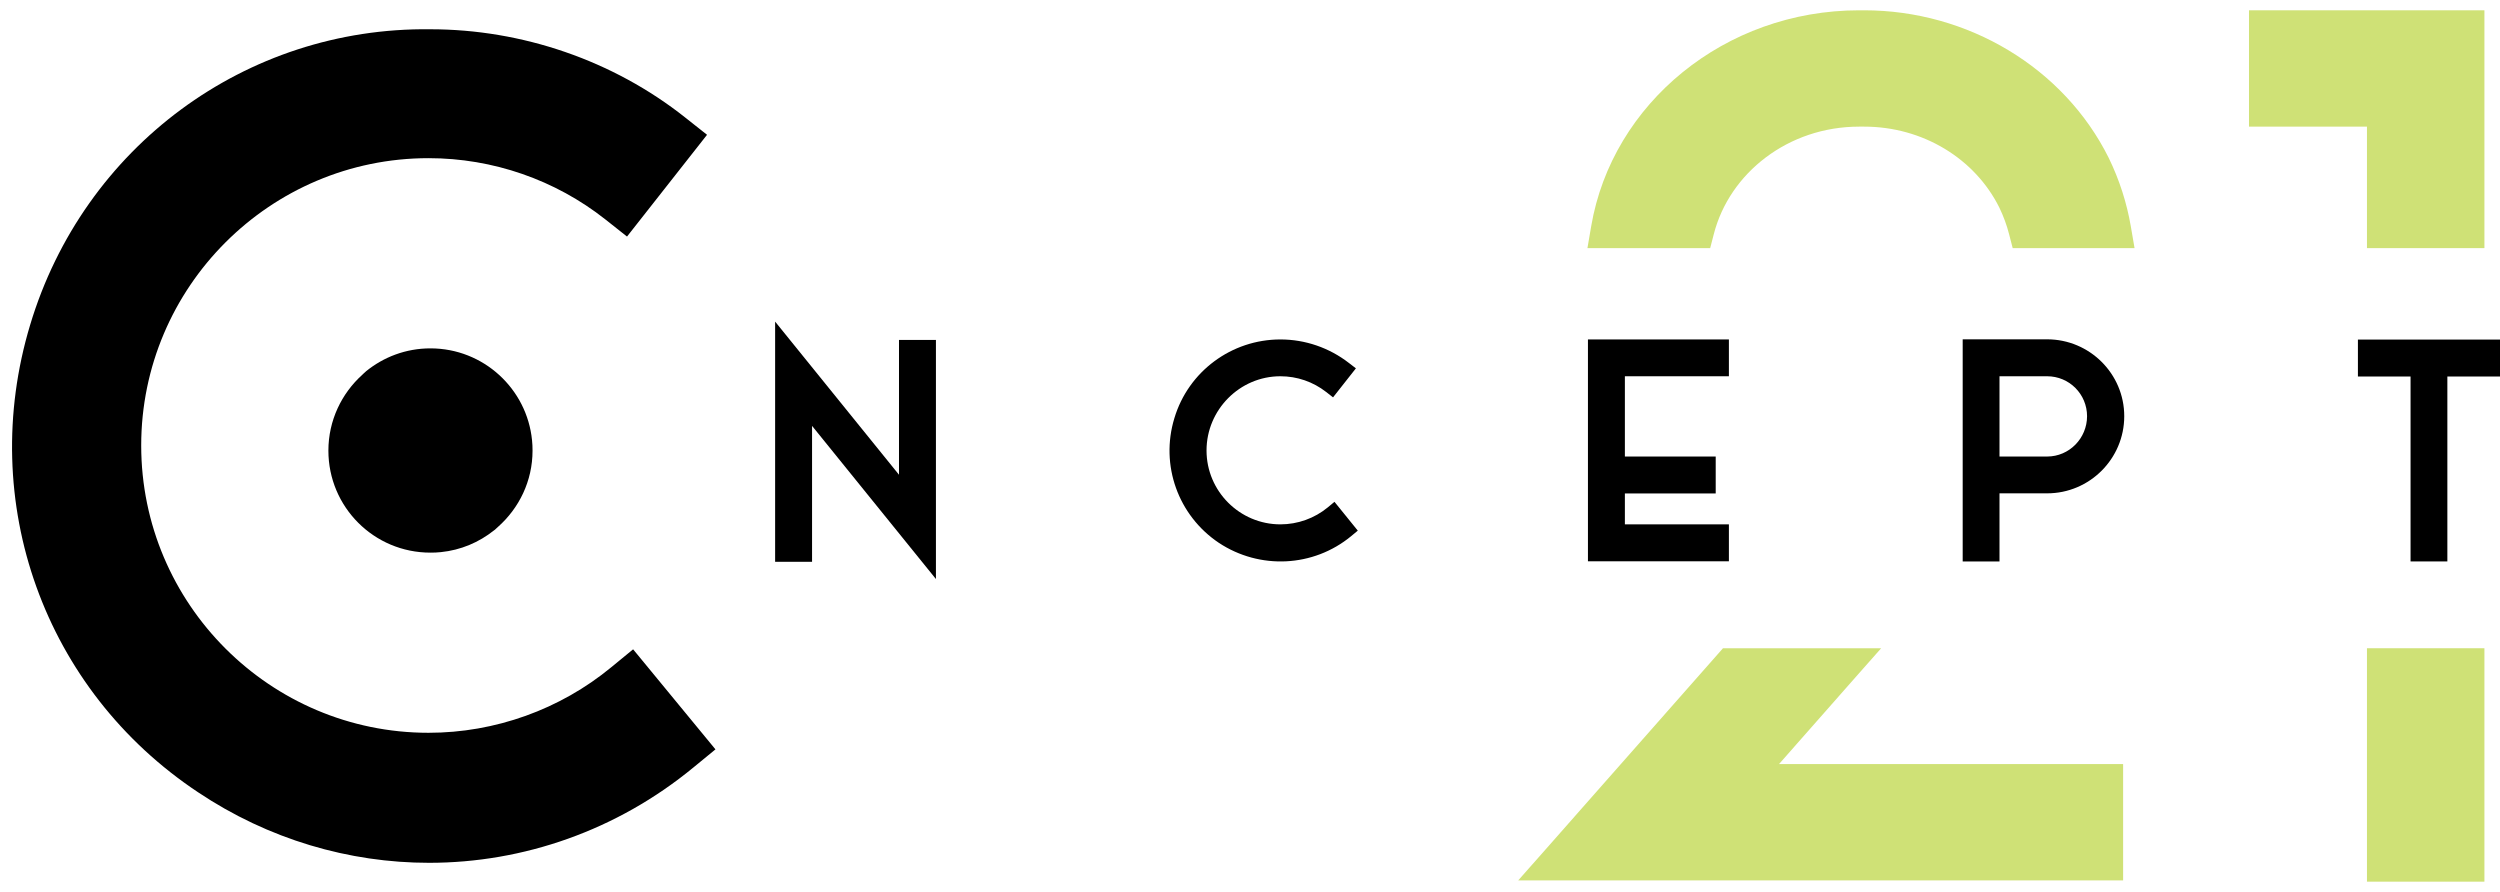
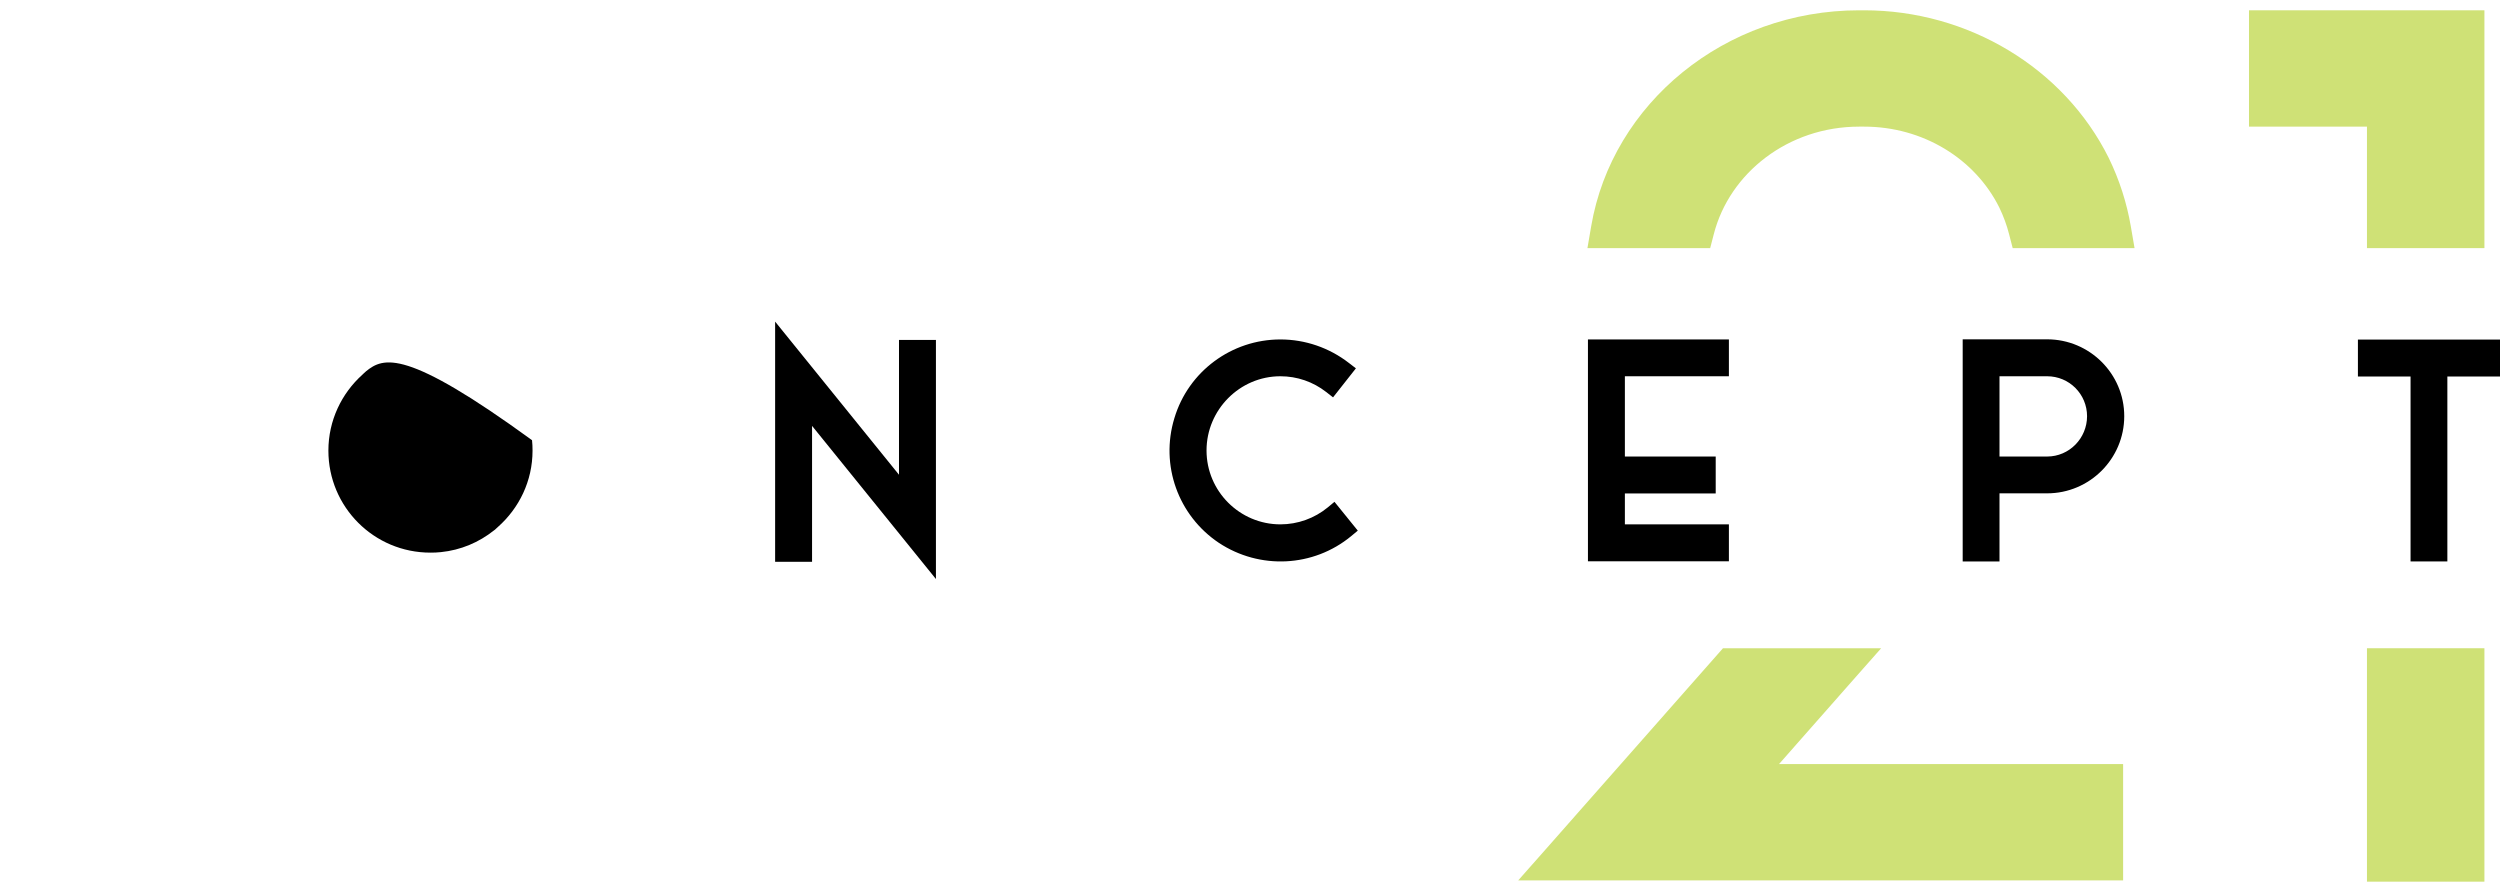
<svg xmlns="http://www.w3.org/2000/svg" width="199" height="71" viewBox="0 0 199 71" fill="none">
-   <path d="M50.39 51.69L48.66 53.11C44.59 56.47 39.41 58.33 34.11 58.33C21.5 58.33 11.24 48.07 11.24 35.46C11.24 22.85 21.5 12.59 34.11 12.59C39.24 12.59 44.2 14.32 48.18 17.46L49.91 18.83L56.28 10.73L54.55 9.36C48.8 4.8 41.54 2.33 34.25 2.33C19.56 2.15 6.65 11.7 2.4 25.86C-1.85 39.97 3.51 54.92 15.76 63.06C21.38 66.82 27.79 68.68 34.16 68.68C41.64 68.68 49.11 66.11 55.22 61.07L56.95 59.65L50.4 51.69H50.39Z" fill="black" />
  <path fill-rule="evenodd" clip-rule="evenodd" d="M71.56 27.07V37.79L61.7 25.6V44.72H64.64V33.9L74.5 46.09V27.06H71.56V27.07Z" fill="black" />
  <path fill-rule="evenodd" clip-rule="evenodd" d="M106.23 39.94L105.69 40.389C104.63 41.26 103.3 41.739 101.92 41.739C98.68 41.739 96.04 39.099 96.04 35.859C96.04 32.62 98.68 29.95 101.92 29.95C103.25 29.95 104.52 30.39 105.56 31.2L106.11 31.63L107.93 29.32L107.37 28.89C105.81 27.68 103.89 27.02 101.92 27.02C98.03 27.02 94.59 29.57 93.48 33.289C92.34 37.029 93.78 41.039 97.02 43.209C100.27 45.359 104.54 45.16 107.55 42.679L108.08 42.239L106.22 39.94H106.23Z" fill="black" />
  <path fill-rule="evenodd" clip-rule="evenodd" d="M137.62 29.959V27.02H126.4V44.679H137.62V41.739H129.34V39.279H136.57V36.34H129.34V29.95H137.62V29.959Z" fill="black" />
  <path d="M162.95 27.01H156.23V44.69H159.16V39.27H162.95C166.34 39.27 169.09 36.51 169.09 33.13C169.09 29.75 166.33 27.01 162.95 27.01ZM159.16 36.34V29.95H162.95C164.72 29.95 166.13 31.38 166.13 33.13C166.13 34.88 164.72 36.34 162.95 36.34H159.16Z" fill="black" />
  <path fill-rule="evenodd" clip-rule="evenodd" d="M187.69 27.03V29.97H191.88V44.69H194.81V29.97H199V27.03H187.69Z" fill="black" />
  <path d="M196.26 0.82H180.52H179.02V2.32V8.58V10.08H180.52H188.41V18.25V19.75H189.91H196.26H197.76V18.25V2.32V0.82H196.26Z" fill="#CFE176" />
  <path d="M189.91 51.6H188.41V53.1V68.68V70.18H189.91H196.26H197.76V68.68V53.1V51.6H196.26H189.91Z" fill="#CFE176" />
  <path d="M169.61 18C169.29 16.15 168.71 14.32 167.85 12.56C164.28 5.39 156.64 0.82 148.39 0.82H147.99C137.3 0.82 128.33 8.23 126.66 18L126.36 19.75H136.13L136.42 18.63C137.67 13.77 142.34 10.08 147.99 10.08H148.39C153.05 10.08 157.21 12.62 159.15 16.53C159.48 17.22 159.74 17.92 159.92 18.63L160.21 19.75H169.91L169.61 18Z" fill="#CFE176" />
  <path d="M167.5 60.82H141.61L147.54 54.09L149.74 51.6H146.42H137.83H137.15L136.7 52.11L123.05 67.59L120.85 70.08H124.18H167.5H169V68.58V62.32V60.82H167.5Z" fill="#CFE176" />
-   <path d="M39.43 42.13C39.5 42.07 39.57 42 39.64 41.94C41.32 40.45 42.39 38.29 42.39 35.87C42.39 35.59 42.38 35.31 42.35 35.04C41.94 30.94 38.48 27.73 34.26 27.73C32.31 27.73 30.53 28.42 29.13 29.56C29.12 29.56 29.11 29.58 29.1 29.59C29.01 29.66 28.93 29.75 28.84 29.83C27.19 31.32 26.14 33.47 26.14 35.87C26.14 40.36 29.77 43.99 34.26 43.99C34.54 43.99 34.82 43.98 35.09 43.95C36.68 43.79 38.13 43.17 39.32 42.22C39.36 42.19 39.4 42.17 39.43 42.14V42.13Z" fill="black" />
+   <path d="M39.43 42.13C39.5 42.07 39.57 42 39.64 41.94C41.32 40.45 42.39 38.29 42.39 35.87C42.39 35.59 42.38 35.31 42.35 35.04C32.31 27.73 30.53 28.42 29.13 29.56C29.12 29.56 29.11 29.58 29.1 29.59C29.01 29.66 28.93 29.75 28.84 29.83C27.19 31.32 26.14 33.47 26.14 35.87C26.14 40.36 29.77 43.99 34.26 43.99C34.54 43.99 34.82 43.98 35.09 43.95C36.68 43.79 38.13 43.17 39.32 42.22C39.36 42.19 39.4 42.17 39.43 42.14V42.13Z" fill="black" />
</svg>